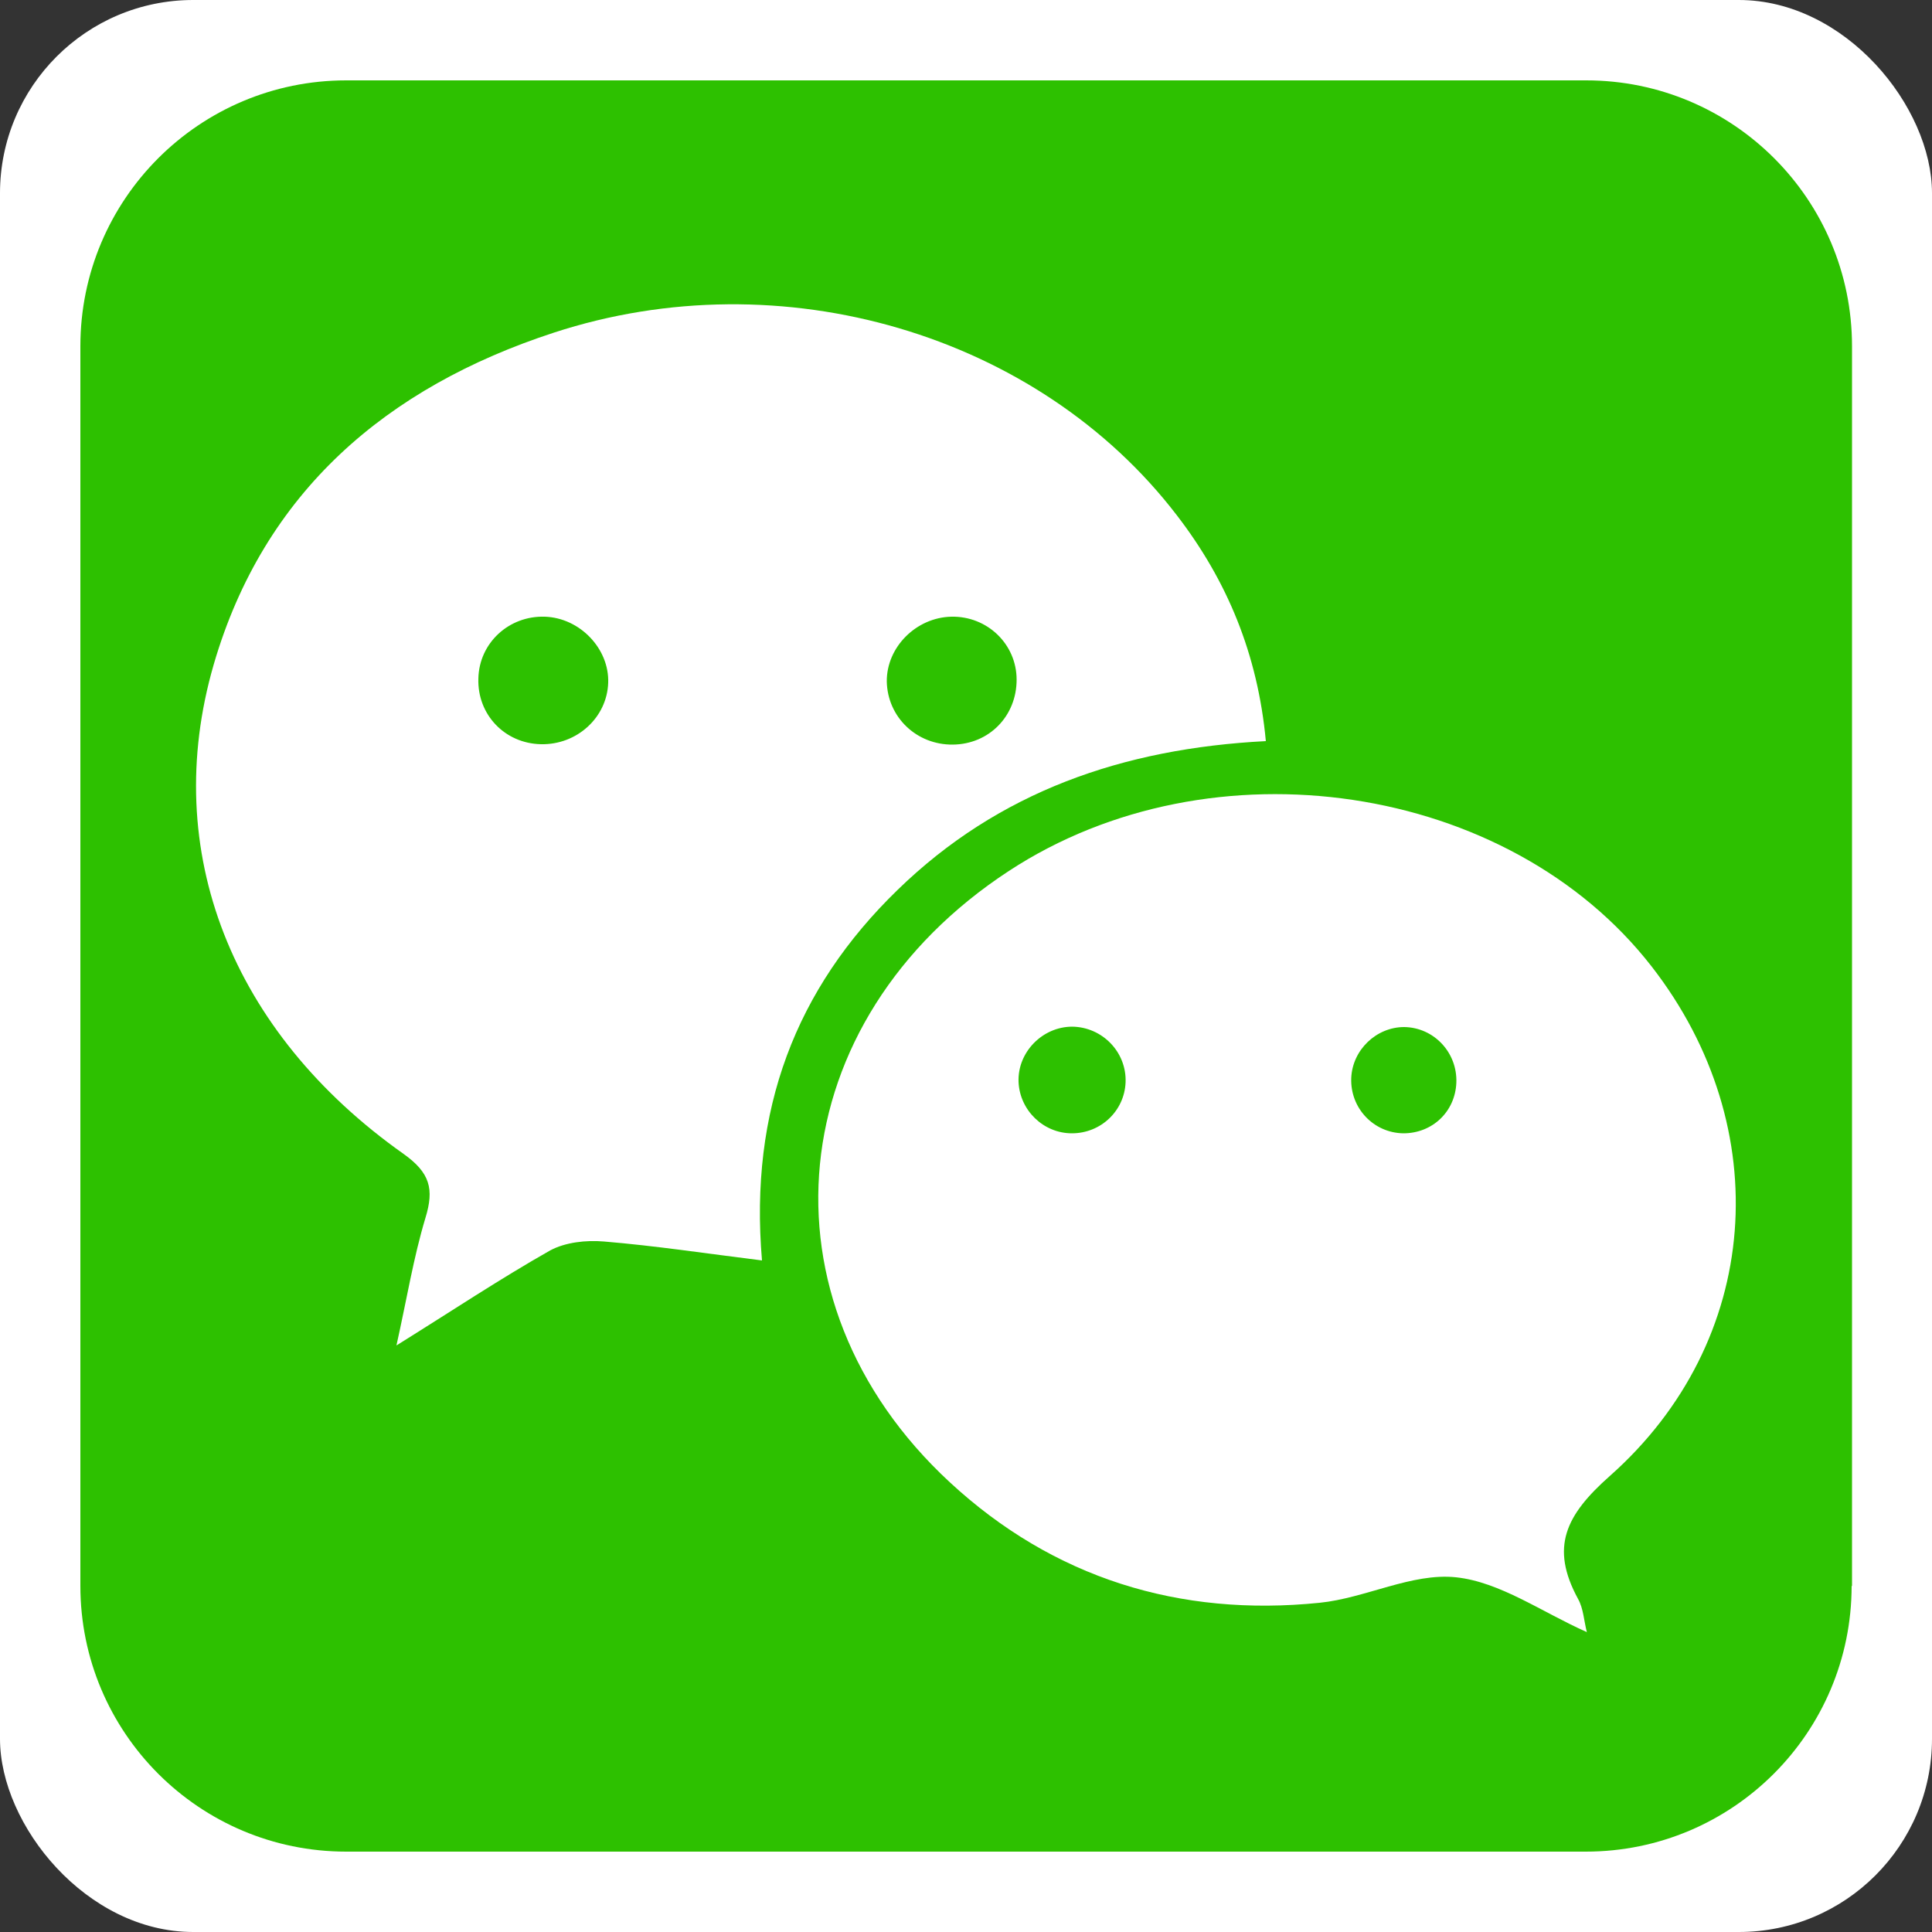
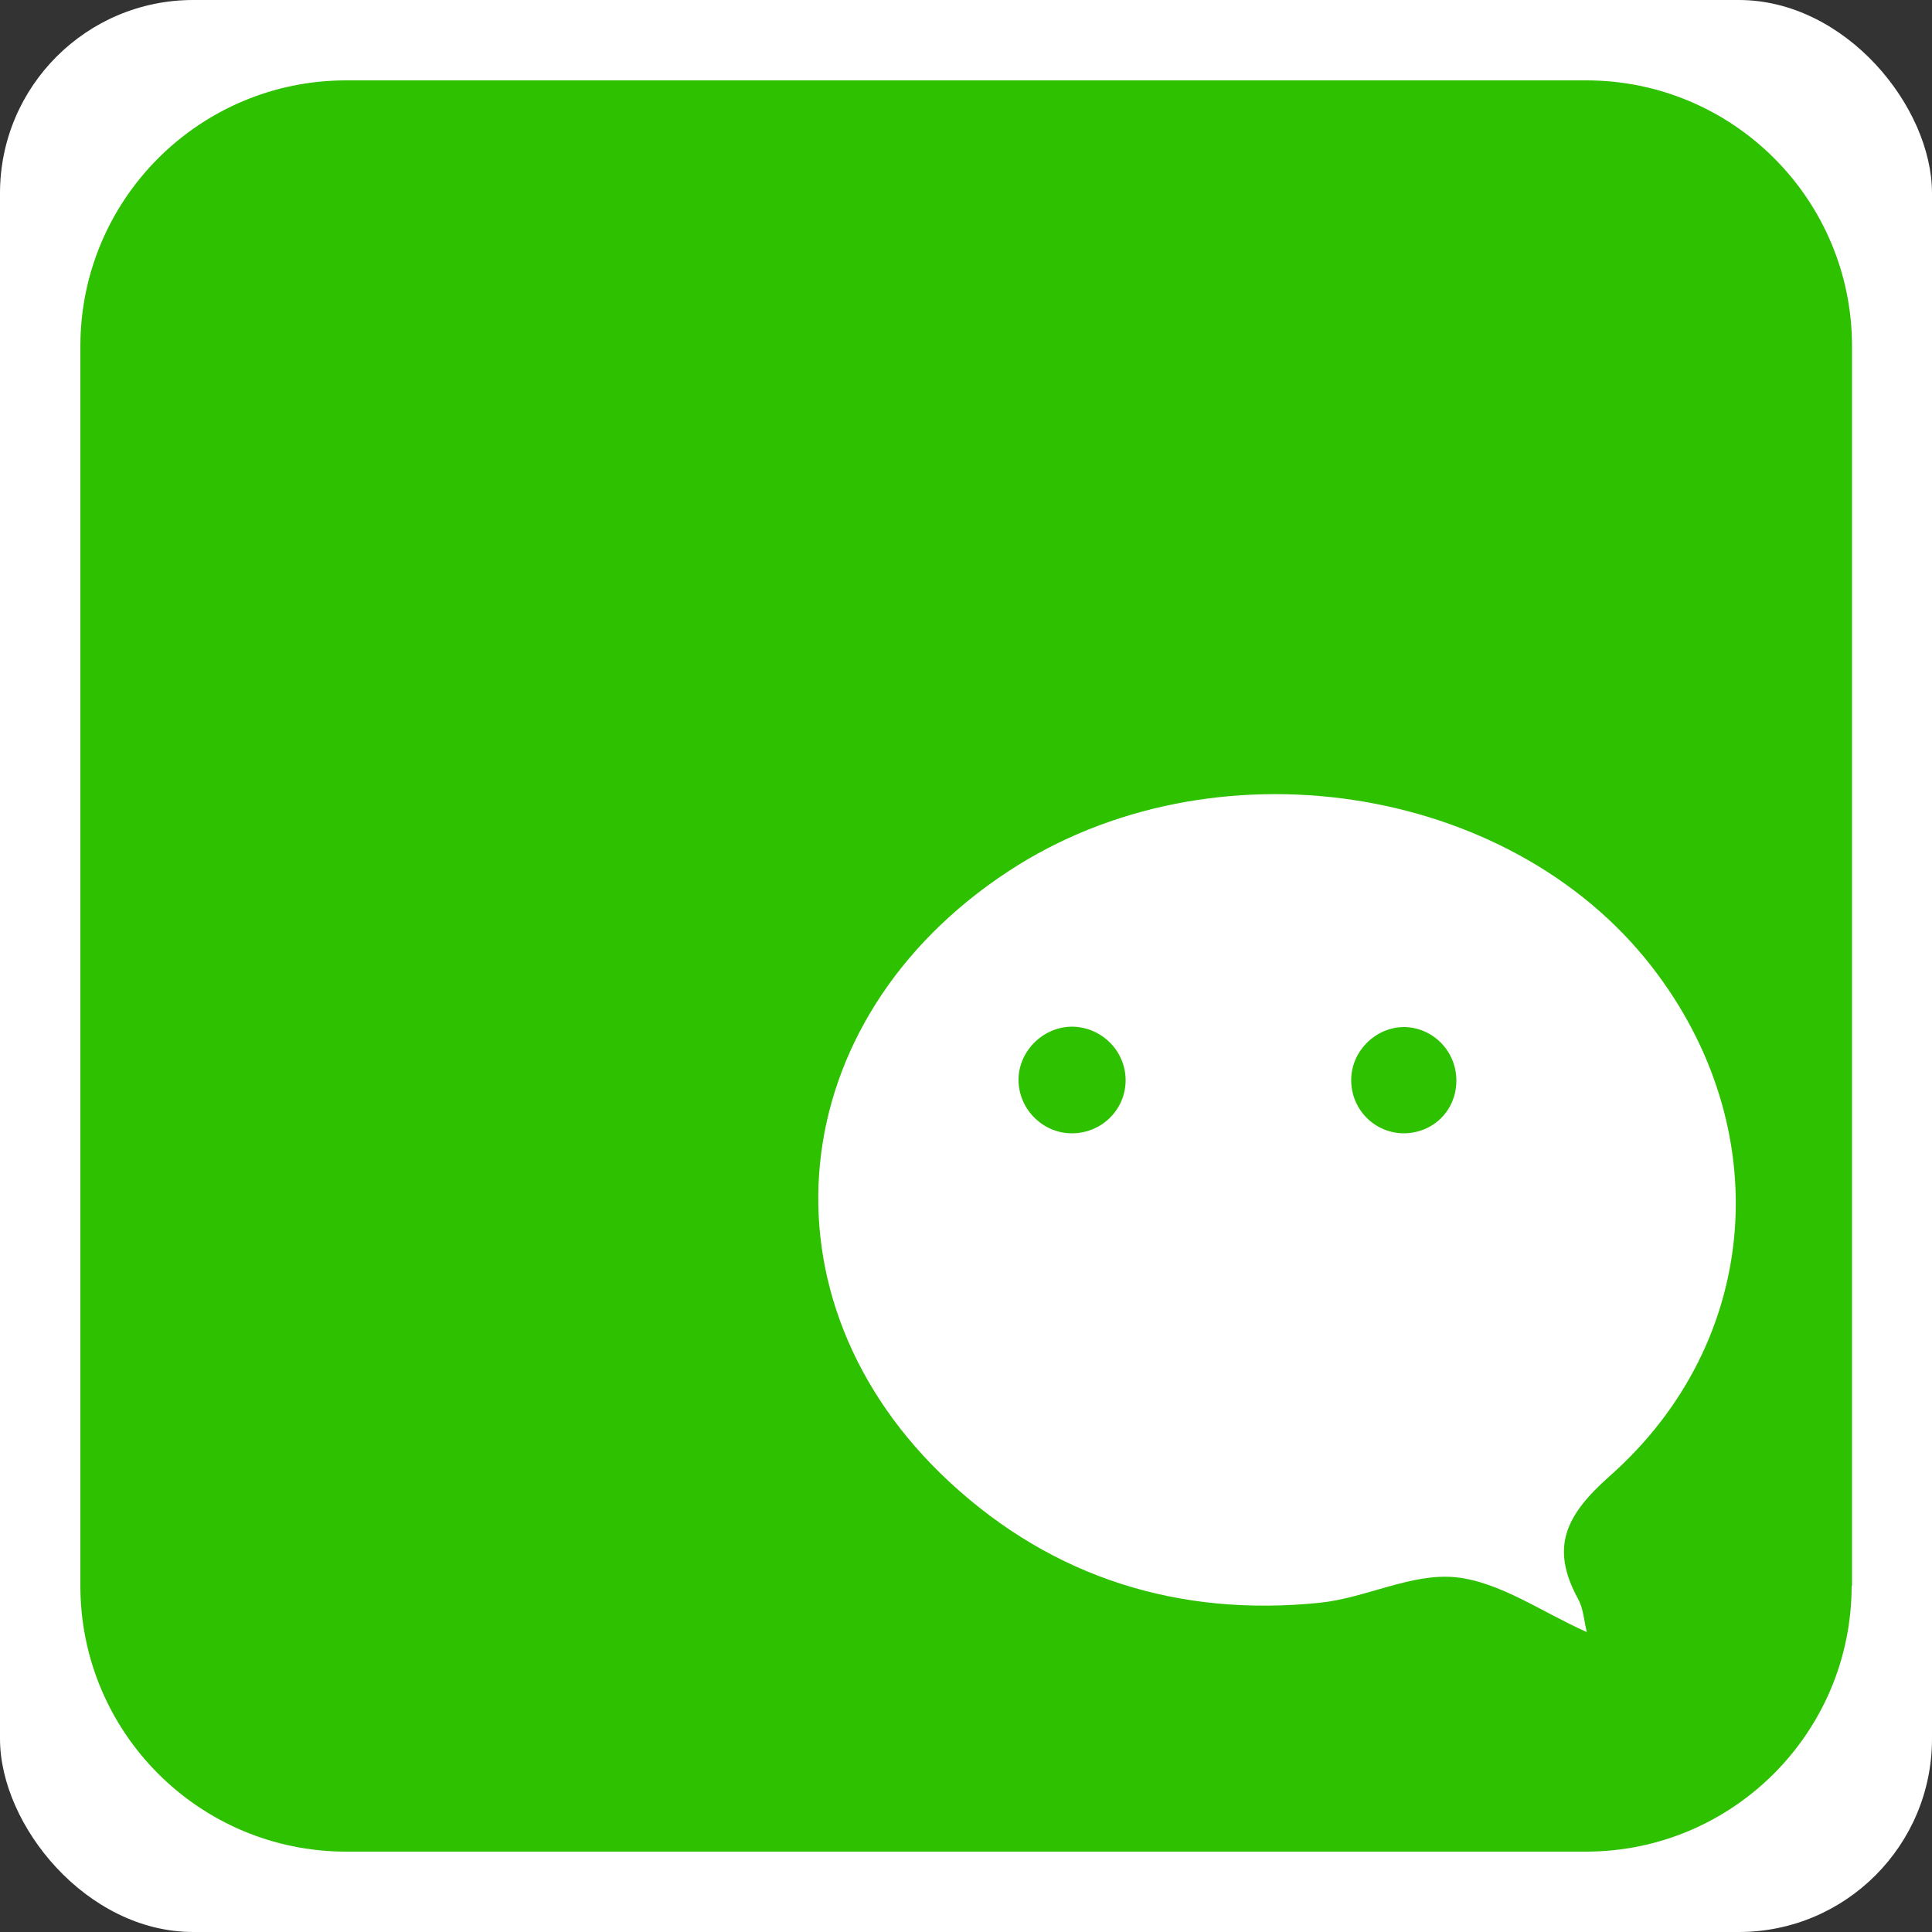
<svg xmlns="http://www.w3.org/2000/svg" id="Layer_1" data-name="Layer 1" viewBox="0 0 50 50">
  <rect x="0" y="0" width="50" height="50" fill="#333333" stroke="none" />
  <defs>
    <style>
      .cls-1 {
        fill: #fff;
      }

      .cls-2 {
        fill: #2dc100;
      }
    </style>
  </defs>
  <rect class="cls-1" width="50" height="50" rx="5" ry="5" />
  <g>
    <path class="cls-2" d="M47.92,41.04c0,3.8-3.08,6.88-6.88,6.88H8.96c-3.8,0-6.88-3.08-6.88-6.88V8.96c0-3.8,3.08-6.88,6.88-6.88h32.09c3.8,0,6.88,3.08,6.88,6.88v32.09Z" />
    <g>
-       <path class="cls-1" d="M32.76,19.18c-3.7.19-6.92,1.31-9.53,3.85-2.64,2.56-3.84,5.7-3.51,9.59-1.45-.18-2.76-.38-4.09-.49-.46-.04-1,.02-1.39.23-1.29.73-2.52,1.55-3.98,2.46.27-1.21.44-2.27.75-3.3.23-.75.12-1.17-.57-1.66-4.44-3.14-6.31-7.83-4.91-12.66,1.3-4.47,4.48-7.18,8.8-8.59,5.9-1.93,12.54.04,16.13,4.73,1.3,1.69,2.09,3.59,2.3,5.84h0ZM15.74,17.67c.03-.88-.73-1.68-1.64-1.71-.93-.03-1.7.68-1.72,1.6-.03.93.68,1.68,1.62,1.7.93.02,1.71-.69,1.74-1.59h0ZM24.62,15.96c-.91.02-1.68.79-1.67,1.68.02.92.77,1.64,1.71,1.63.94-.01,1.65-.74,1.65-1.68,0-.92-.76-1.65-1.69-1.63Z" />
      <path class="cls-1" d="M41.07,42.24c-1.17-.52-2.25-1.3-3.39-1.42-1.14-.12-2.34.54-3.53.66-3.63.37-6.89-.64-9.57-3.12-5.1-4.72-4.37-11.96,1.53-15.82,5.25-3.44,12.94-2.29,16.64,2.48,3.23,4.16,2.85,9.69-1.09,13.18-1.14,1.01-1.55,1.84-.82,3.18.14.25.15.56.23.87h0ZM27.74,29.33c.75,0,1.36-.58,1.39-1.32.03-.78-.6-1.43-1.38-1.44-.77,0-1.42.66-1.39,1.43.03.73.64,1.33,1.38,1.33h0ZM36.34,26.58c-.72,0-1.34.59-1.37,1.32-.03.78.58,1.42,1.35,1.43.75,0,1.34-.56,1.37-1.31.03-.78-.58-1.43-1.35-1.44Z" />
    </g>
  </g>
</svg>